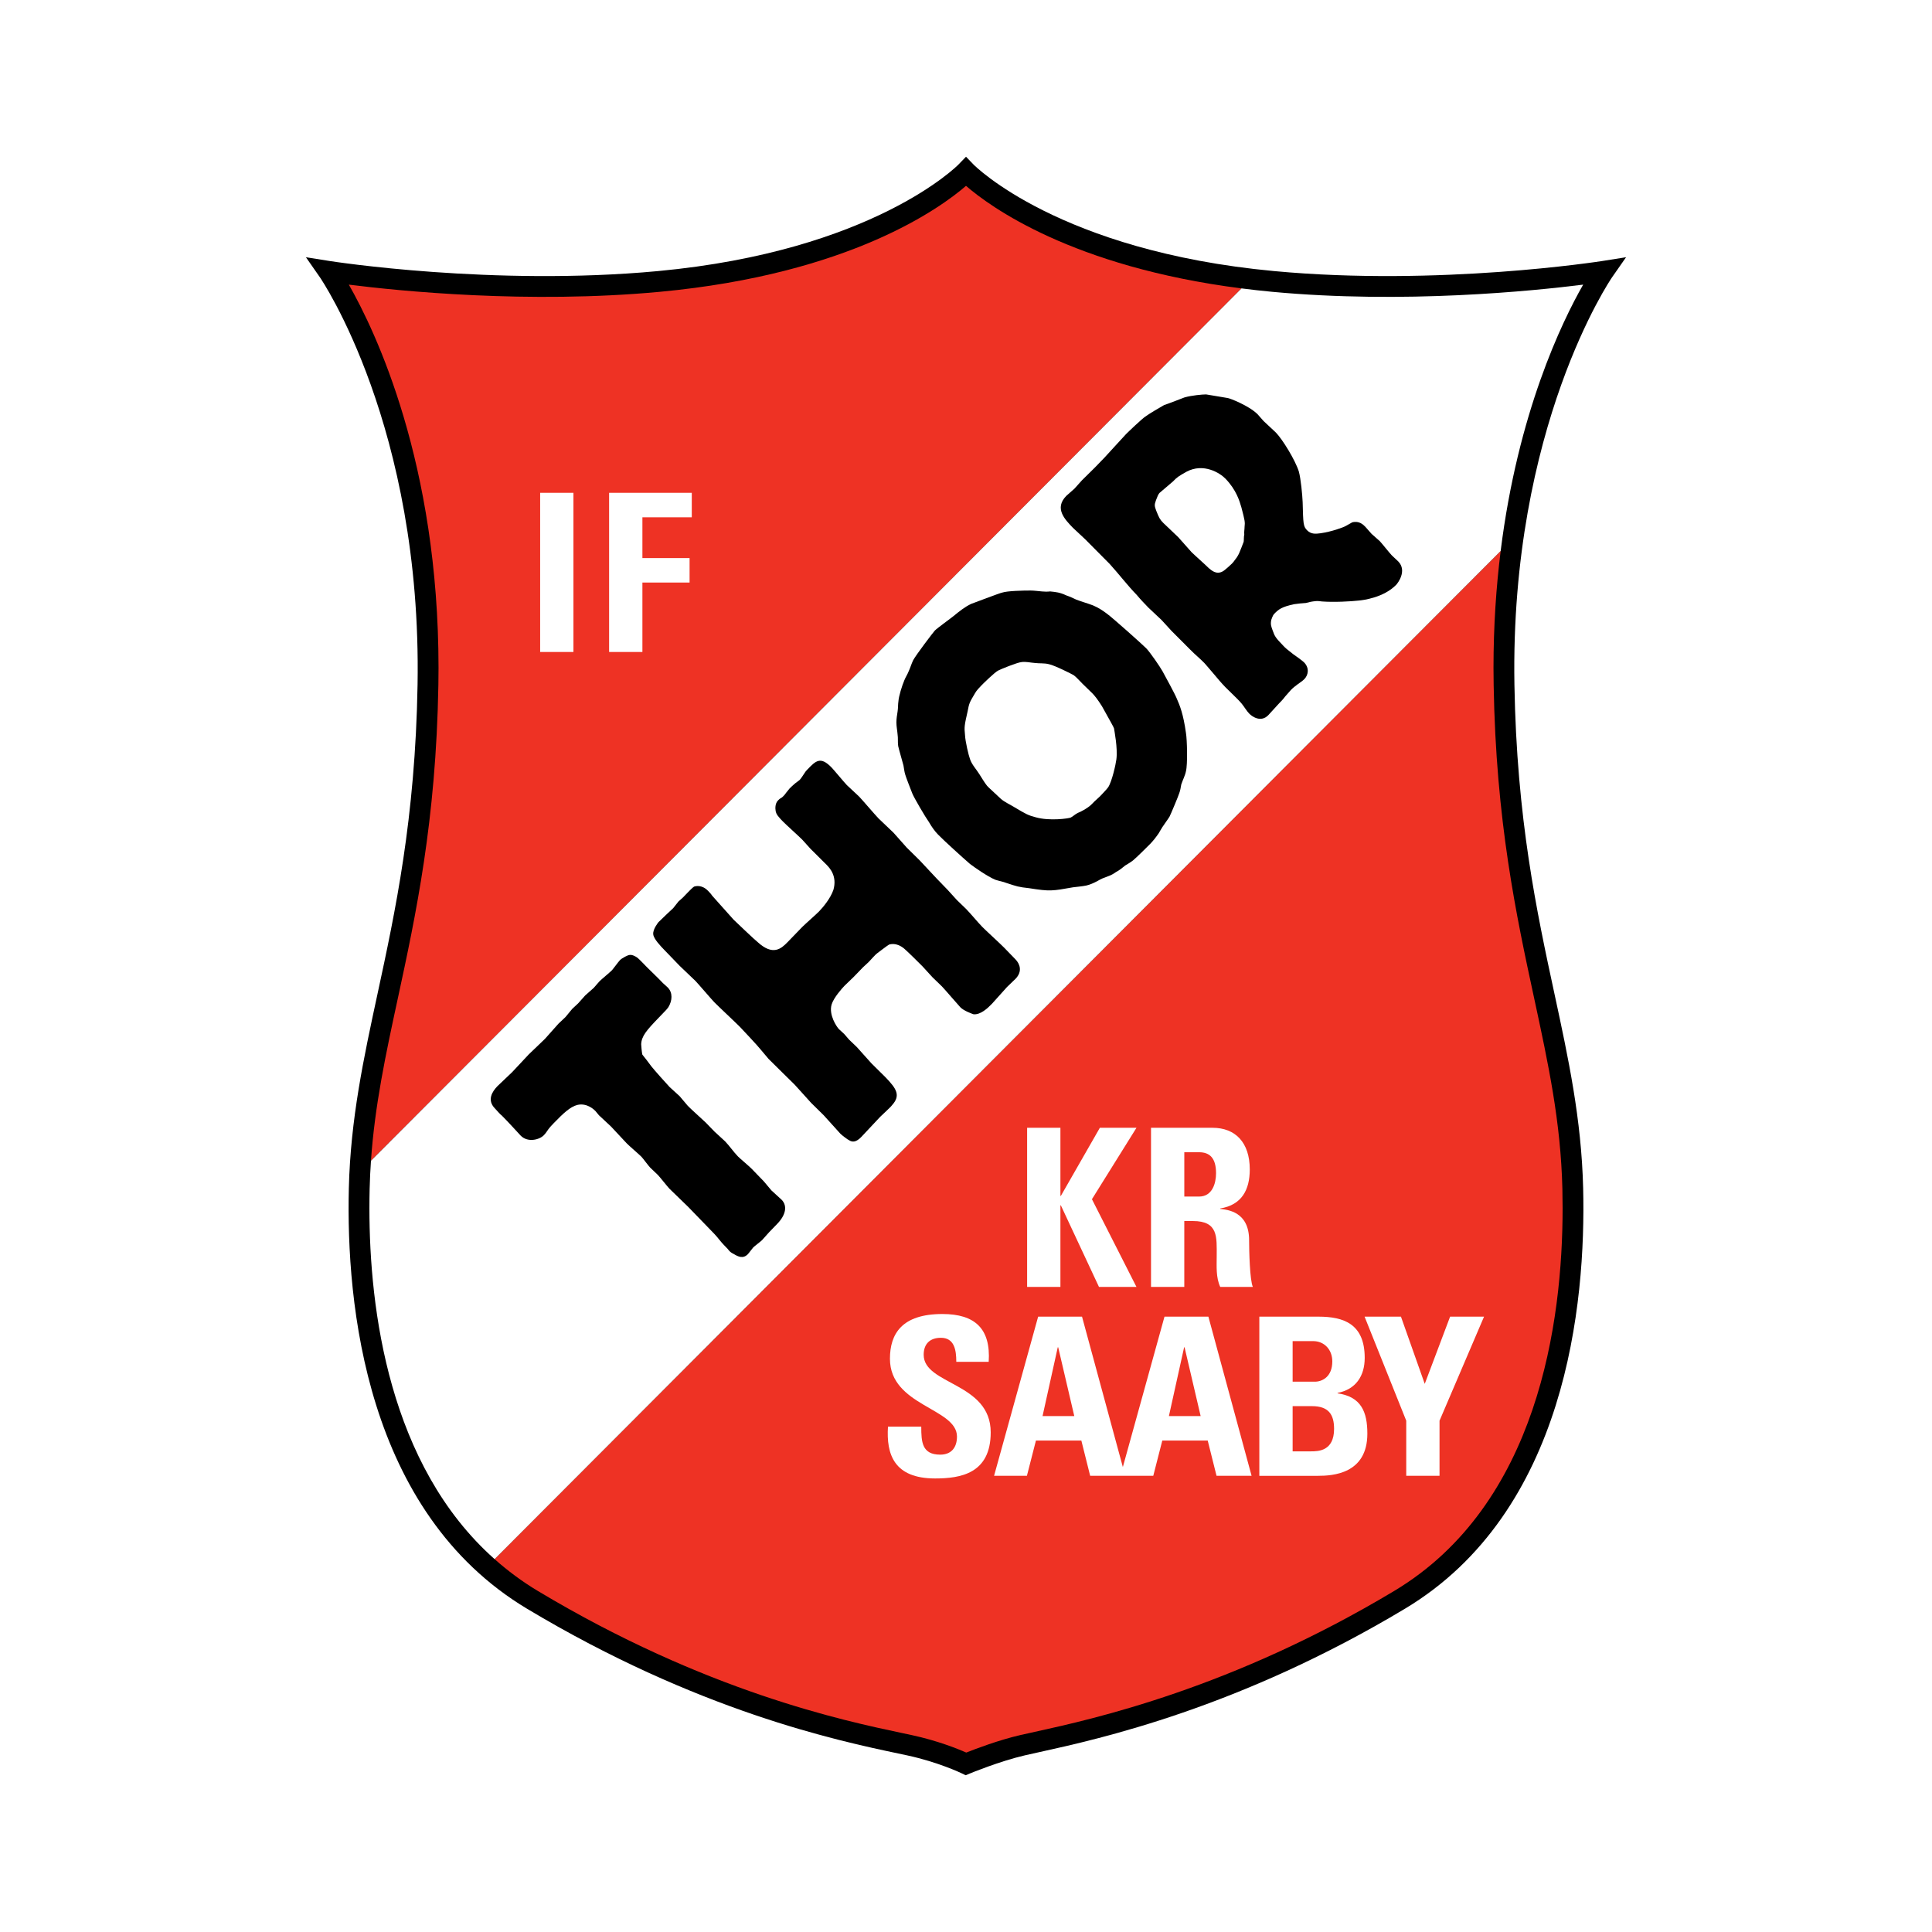
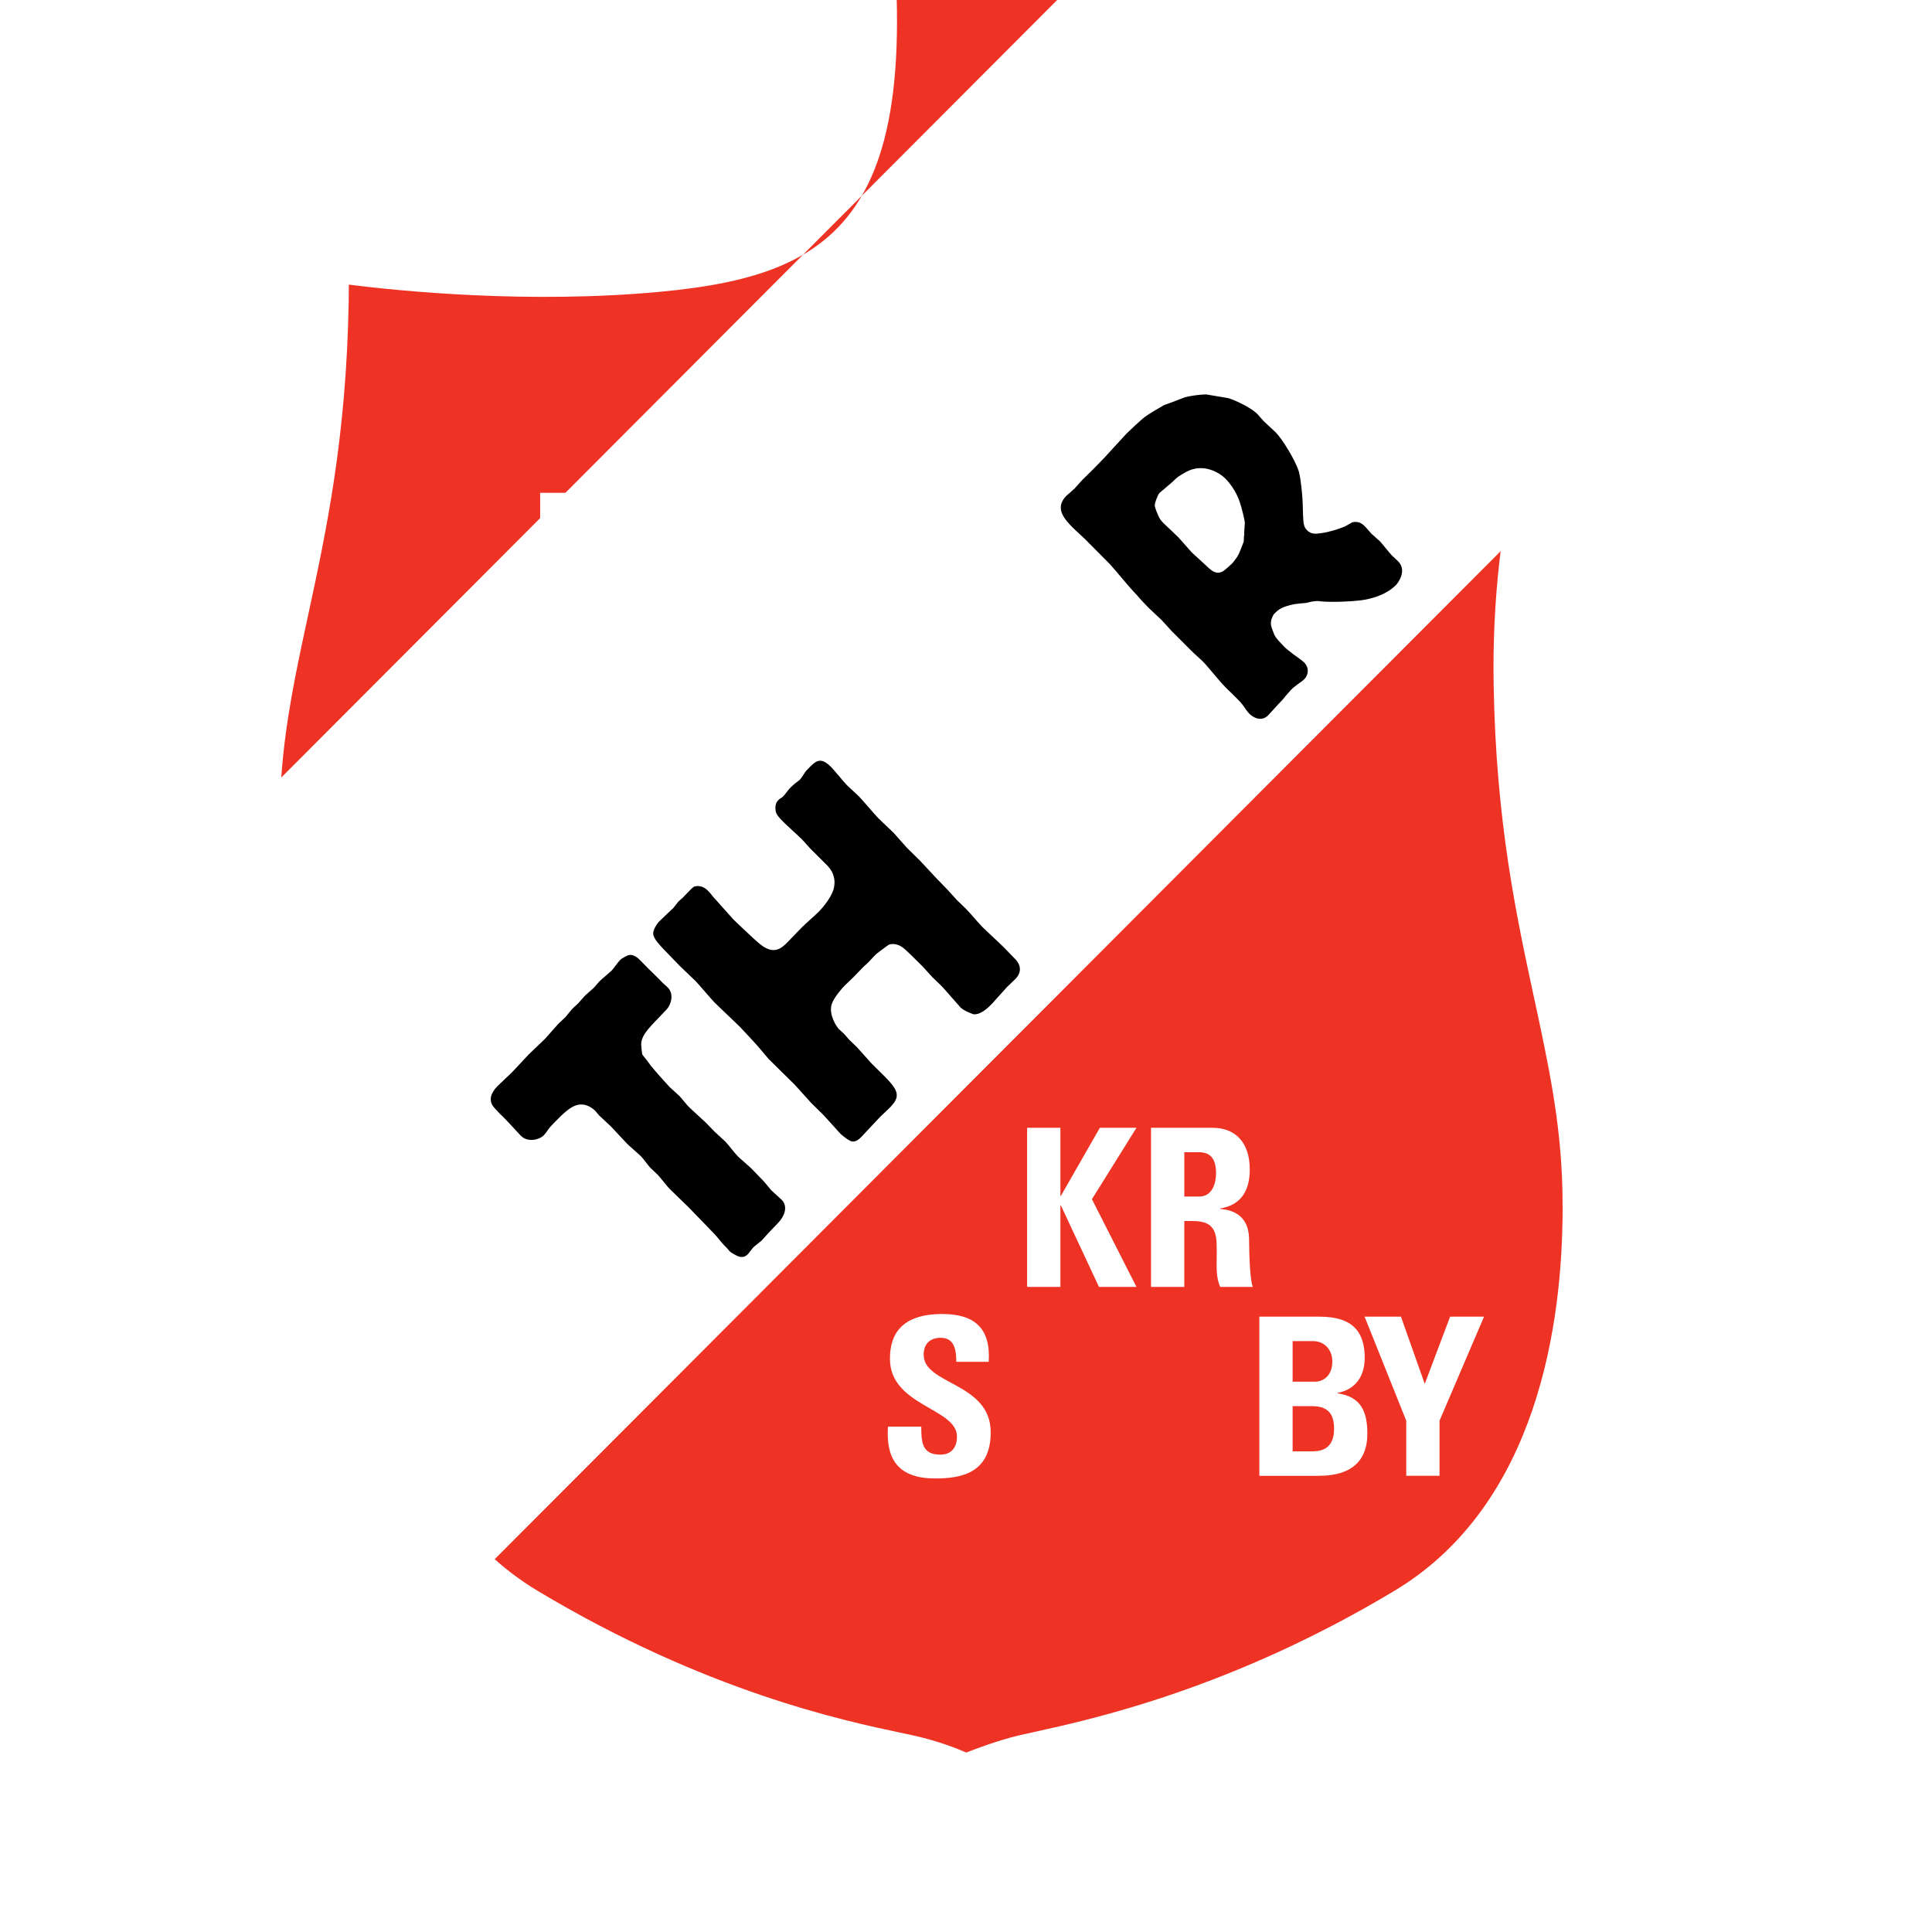
<svg xmlns="http://www.w3.org/2000/svg" version="1.0" id="Layer_1" x="0px" y="0px" width="192.756px" height="192.756px" viewBox="0 0 192.756 192.756" enable-background="new 0 0 192.756 192.756" xml:space="preserve">
  <g>
    <polygon fill-rule="evenodd" clip-rule="evenodd" fill="#FFFFFF" points="0,0 192.756,0 192.756,192.756 0,192.756 0,0  " />
-     <path fill-rule="evenodd" clip-rule="evenodd" d="M162.233,25.664l-2.408,0.382c-0.161,0.025-16.268,2.537-32.719,0.999   C105.66,25.041,97.211,16.5,97.128,16.414l-0.748-0.777l-0.752,0.777c-0.083,0.086-8.533,8.627-29.978,10.632   c-16.451,1.538-32.558-0.974-32.718-0.999l-2.41-0.383l1.396,2.003c0.102,0.146,10.183,14.917,9.743,40.647   c-0.229,13.38-2.23,22.659-3.995,30.842c-1.385,6.424-2.694,12.492-2.862,19.402c-0.28,11.518,1.658,32.281,17.777,41.945   c17.048,10.223,31.05,13.178,37.029,14.441l0.917,0.195c3.09,0.668,5.375,1.764,5.397,1.775l0.42,0.203l0.432-0.178   c0.029-0.014,2.963-1.225,5.468-1.805l1.442-0.322c5.969-1.314,19.946-4.391,36.489-14.311   c16.117-9.664,18.057-30.428,17.777-41.945c-0.168-6.91-1.477-12.977-2.862-19.4c-1.765-8.186-3.766-17.463-3.995-30.844l0,0   c-0.44-25.73,9.641-40.501,9.742-40.647L162.233,25.664L162.233,25.664z" />
    <path fill-rule="evenodd" clip-rule="evenodd" fill="#EE3224" d="M53.648,158.723c16.75,10.043,30.513,12.949,36.391,14.191   l0.926,0.197c2.583,0.557,4.6,1.373,5.439,1.742c0.919-0.365,3.234-1.244,5.373-1.74l1.464-0.326   c5.869-1.293,19.614-4.318,35.867-14.064c14.368-8.613,16.793-26.861,16.793-38.186c0-0.668-0.008-1.312-0.022-1.928   c-0.164-6.715-1.393-12.414-2.816-19.014c-1.786-8.278-3.81-17.662-4.041-31.246l0,0c-0.01-0.578-0.016-1.15-0.016-1.716   c0-4.201,0.27-8.089,0.715-11.664L49.346,155.555C50.647,156.711,52.072,157.777,53.648,158.723L53.648,158.723z" />
-     <path fill-rule="evenodd" clip-rule="evenodd" fill="#EE3224" d="M65.844,29.113c-13.141,1.228-26.034-0.084-31.041-0.715   c2.68,4.691,8.948,17.836,8.948,38.236c0,0.566-0.004,1.138-0.015,1.716c-0.233,13.584-2.256,22.967-4.042,31.246   c-1.222,5.662-2.298,10.666-2.683,16.213l86.853-87.035c-16.909-2.156-25.124-8.183-27.486-10.232   C93.878,20.71,84.828,27.338,65.844,29.113L65.844,29.113z" />
+     <path fill-rule="evenodd" clip-rule="evenodd" fill="#EE3224" d="M65.844,29.113c-13.141,1.228-26.034-0.084-31.041-0.715   c0,0.566-0.004,1.138-0.015,1.716c-0.233,13.584-2.256,22.967-4.042,31.246   c-1.222,5.662-2.298,10.666-2.683,16.213l86.853-87.035c-16.909-2.156-25.124-8.183-27.486-10.232   C93.878,20.71,84.828,27.338,65.844,29.113L65.844,29.113z" />
    <path fill-rule="evenodd" clip-rule="evenodd" fill="#FFFFFF" d="M36.879,118.609c-0.015,0.617-0.023,1.264-0.023,1.934   c0,10.08,1.931,25.639,12.49,35.012L149.721,54.97c1.718-13.786,6.104-22.847,8.232-26.572c-5.006,0.631-17.899,1.943-31.039,0.715   c-1.049-0.098-2.061-0.213-3.049-0.339l-86.853,87.035C36.949,116.727,36.902,117.656,36.879,118.609L36.879,118.609z" />
    <polygon fill-rule="evenodd" clip-rule="evenodd" fill="#FFFFFF" points="53.891,65.048 53.891,49.168 57.212,49.168    57.212,65.048 53.891,65.048  " />
    <polygon fill-rule="evenodd" clip-rule="evenodd" fill="#FFFFFF" points="60.771,65.048 60.771,49.168 69.019,49.168 69.019,51.61    64.093,51.61 64.093,55.679 68.799,55.679 68.799,58.12 64.093,58.12 64.093,65.048 60.771,65.048  " />
    <path fill-rule="evenodd" clip-rule="evenodd" d="M50.068,111.301c-0.117-0.061-0.586-0.605-0.703-0.727   c-0.791-0.816-0.264-1.664,0.264-2.207c0.205-0.213,1.258-1.18,1.463-1.393c0.235-0.242,1.405-1.512,1.668-1.783   c0.206-0.213,1.347-1.271,1.609-1.543c0.206-0.211,1.143-1.301,1.347-1.512c0.117-0.121,0.615-0.574,0.703-0.666   c0.117-0.121,0.556-0.695,0.673-0.816c0.088-0.092,0.497-0.453,0.585-0.545c0.088-0.09,0.586-0.666,0.703-0.787   c0.117-0.121,0.732-0.635,0.849-0.754c0.088-0.092,0.498-0.576,0.586-0.668c0.175-0.18,1.054-0.907,1.229-1.088   c0.118-0.122,0.644-0.846,0.79-0.998c0.146-0.152,0.264-0.211,0.527-0.363c0.322-0.152,0.526-0.303,1.024-0.031   c0.234,0.121,0.322,0.211,1.142,1.059c0.175,0.181,0.995,0.967,1.2,1.18l0.41,0.422c0.059,0.061,0.409,0.363,0.498,0.455   c0.497,0.514,0.439,1.301,0.059,1.934c-0.147,0.213-0.235,0.305-0.938,1.029c-1.257,1.301-1.755,1.877-1.785,2.693   c0,0.059,0.059,0.846,0.117,1.027c0.059,0.061,0.761,0.969,0.907,1.18c0.205,0.271,1.551,1.785,1.815,2.057   c0.116,0.121,0.848,0.756,0.994,0.906c0.118,0.121,0.674,0.816,0.82,0.969c0.321,0.332,1.141,1.059,1.786,1.664l0.878,0.906   c0.146,0.152,0.878,0.787,1.053,0.969c0.439,0.453,0.819,1.027,1.288,1.512c0.176,0.182,1.142,0.998,1.347,1.209l1.229,1.271   c0.117,0.121,0.644,0.785,0.761,0.906c0.147,0.152,0.878,0.787,1.025,0.939c0.585,0.604,0.409,1.512-0.439,2.389l-0.82,0.848   c-0.087,0.09-0.585,0.664-0.702,0.785c-0.116,0.121-0.76,0.605-0.877,0.727c-0.088,0.092-0.439,0.574-0.527,0.664   c-0.497,0.514-0.995,0.242-1.405,0c-0.351-0.182-0.379-0.211-0.644-0.543l-0.352-0.363c-0.351-0.363-0.614-0.756-0.965-1.119   l-2.605-2.691c-0.263-0.271-1.58-1.514-1.873-1.816c-0.176-0.18-0.937-1.148-1.141-1.359c-0.264-0.271-0.527-0.484-0.791-0.758   c-0.146-0.15-0.703-0.906-0.849-1.057c-0.205-0.213-1.229-1.09-1.463-1.332c-0.205-0.211-1.317-1.42-1.581-1.693   c-0.146-0.15-1.024-0.938-1.2-1.119c-0.058-0.061-0.292-0.363-0.351-0.424c-0.088-0.09-0.82-0.846-1.815-0.604   c-0.702,0.182-1.405,0.846-2.341,1.814c-0.176,0.182-0.381,0.393-0.557,0.635c-0.117,0.182-0.264,0.393-0.438,0.574   c-0.439,0.453-1.61,0.756-2.312,0.031c-0.03-0.031-1.112-1.211-1.318-1.422L50.068,111.301L50.068,111.301z" />
    <path fill-rule="evenodd" clip-rule="evenodd" d="M66.286,94.782c-0.351-0.363-1.083-1.119-1.112-1.573   c-0.058-0.484,0.498-1.18,0.527-1.21c0.117-0.121,0.731-0.696,0.849-0.817c0.088-0.09,0.527-0.484,0.615-0.575   c0.087-0.09,0.439-0.574,0.526-0.665c0.059-0.061,0.351-0.302,0.439-0.393l0.497-0.514c0.118-0.122,0.468-0.484,0.615-0.575   c0.176-0.06,0.791-0.211,1.405,0.424c0.147,0.152,0.292,0.302,0.41,0.484c0.059,0.061,2.107,2.359,2.136,2.389   c0.117,0.121,2.254,2.147,2.4,2.239c1.522,1.391,2.341,0.665,2.985,0l1.463-1.513c0.234-0.241,1.405-1.269,1.668-1.542   c0.41-0.423,1.142-1.3,1.435-2.146c0.409-1.391-0.381-2.208-0.674-2.511c-0.234-0.242-1.346-1.331-1.61-1.603   c-0.117-0.121-0.703-0.786-0.819-0.907c-0.263-0.273-1.64-1.513-1.932-1.815c-0.41-0.424-0.703-0.726-0.731-1.119   c-0.029-0.151-0.059-0.666,0.234-0.968c0.088-0.091,0.176-0.182,0.292-0.242c0.117-0.061,0.205-0.151,0.264-0.211   c0.059-0.061,0.176-0.182,0.293-0.363c0.117-0.121,0.234-0.302,0.292-0.363c0.322-0.332,0.498-0.454,0.586-0.544   c0.03-0.031,0.38-0.272,0.439-0.333c0.175-0.181,0.322-0.453,0.498-0.696c0.087-0.151,0.205-0.271,0.292-0.362   c0.819-0.848,1.288-1.332,2.4-0.182c0.234,0.243,1.258,1.482,1.522,1.754c0.146,0.151,1.023,0.938,1.229,1.15   c0.292,0.302,1.61,1.845,1.933,2.177c0.204,0.212,1.258,1.18,1.492,1.422c0.205,0.211,1.112,1.27,1.316,1.482   c0.177,0.181,1.083,1.059,1.288,1.27c0.234,0.243,1.464,1.573,1.727,1.845l1.083,1.119c0.146,0.151,0.761,0.847,0.907,0.999   c0.146,0.151,0.79,0.756,0.907,0.877c0.585,0.604,1.083,1.24,1.639,1.814c0.293,0.302,1.845,1.724,2.166,2.057l1.142,1.179   c0.41,0.423,0.731,1.18,0,1.935c-0.117,0.123-0.732,0.697-0.849,0.818c-0.234,0.24-1.229,1.391-1.493,1.662   c-0.438,0.455-1.141,1.119-1.843,1.059c-0.088-0.029-0.965-0.332-1.317-0.695c-0.205-0.211-1.522-1.754-1.844-2.088   c-0.117-0.119-0.79-0.756-0.937-0.906s-0.819-0.907-0.995-1.089c-0.263-0.272-1.581-1.572-1.844-1.784   c-0.819-0.666-1.434-0.394-1.493-0.393c-0.088,0.03-1.199,0.877-1.199,0.877c-0.147,0.091-0.703,0.726-0.82,0.847   c-0.088,0.09-0.498,0.453-0.585,0.544l-0.937,0.968c-0.117,0.121-0.761,0.725-0.908,0.877c-0.205,0.211-1.083,1.178-1.288,1.875   c-0.293,1.027,0.499,2.207,0.732,2.449c0.146,0.152,0.351,0.303,0.526,0.484c0.059,0.061,0.41,0.484,0.498,0.574   c0.117,0.121,0.643,0.605,0.76,0.727c0.234,0.242,1.23,1.391,1.464,1.633c0.204,0.211,1.171,1.148,1.405,1.391   c1.112,1.15,1.521,1.814,0.643,2.783c-0.117,0.182-0.995,0.967-1.17,1.148c-0.264,0.271-1.581,1.695-1.902,2.027   c-0.498,0.514-0.879,0.545-1.229,0.303c-0.059,0-0.703-0.484-0.849-0.635c-0.263-0.273-1.375-1.543-1.668-1.846   c-0.41-0.424-0.849-0.816-1.259-1.24c-0.234-0.242-1.346-1.512-1.639-1.814c-0.205-0.211-2.195-2.148-2.605-2.57   c-0.088-0.092-0.702-0.848-0.79-0.938c-0.176-0.242-1.785-1.967-2.049-2.238c-0.352-0.363-2.195-2.088-2.576-2.48   c-0.292-0.303-1.581-1.814-1.873-2.117c-0.234-0.242-1.346-1.27-1.581-1.512L66.286,94.782L66.286,94.782z" />
-     <path fill-rule="evenodd" clip-rule="evenodd" d="M98.652,78.576l-0.176-0.182c-0.293-0.363-0.498-0.756-0.761-1.149   c-0.322-0.514-0.761-0.968-0.938-1.512c-0.146-0.393-0.467-1.754-0.497-2.39c-0.088-0.816-0.059-0.968,0.263-2.389   c0.147-0.756,0.147-0.816,0.731-1.785c0.147-0.272,0.41-0.544,0.674-0.816c0.176-0.182,1.286-1.271,1.639-1.452   c0.146-0.09,1.902-0.816,2.342-0.847c0.41-0.061,0.878,0.06,1.316,0.09c0.469,0.061,0.937,0,1.405,0.121   c0.585,0.121,2.312,0.998,2.458,1.089c0.206,0.151,0.352,0.302,0.527,0.483l0.381,0.394c0.321,0.333,0.644,0.605,0.966,0.938   c0.263,0.273,0.526,0.604,0.966,1.301c0.936,1.693,1.141,2.026,1.2,2.208c0.028,0.212,0.38,1.967,0.234,3.085   c-0.06,0.484-0.439,2.208-0.82,2.783c-0.117,0.182-0.791,0.877-0.819,0.907c-0.088,0.091-0.498,0.454-0.557,0.514   c-0.41,0.423-0.438,0.454-0.907,0.756c-0.146,0.091-0.263,0.151-0.381,0.212c-0.146,0.091-0.292,0.121-0.438,0.211   c-0.234,0.122-0.438,0.333-0.645,0.424c-0.205,0.091-2.106,0.363-3.482-0.03c-0.79-0.212-0.938-0.302-2.165-1.028   c-0.439-0.272-0.937-0.484-1.317-0.817C99.823,79.664,98.77,78.697,98.652,78.576L98.652,78.576z M93.589,83.264   c0.586,0.605,2.488,2.328,3.189,2.934c0.439,0.332,1.728,1.24,2.518,1.572c0.352,0.123,0.761,0.182,1.142,0.333   c1.024,0.333,1.142,0.394,2.253,0.514c2.078,0.333,2.313,0.272,4.362-0.09c0.468-0.06,0.906-0.091,1.346-0.182   c0.38-0.091,0.702-0.242,1.054-0.423c0.526-0.303,0.585-0.303,1.142-0.514c0.263-0.091,0.527-0.243,0.731-0.393   c0.352-0.183,0.645-0.424,0.938-0.666c0.263-0.152,0.557-0.333,0.789-0.515c0.293-0.242,1.376-1.301,1.697-1.633   c0.293-0.303,0.557-0.635,0.851-1.059c0.116-0.181,0.232-0.423,0.379-0.635c0.234-0.362,0.498-0.696,0.702-1.028   c0.089-0.152,0.938-2.178,0.967-2.329c0.117-0.303,0.146-0.574,0.204-0.877c0.146-0.453,0.381-0.876,0.47-1.33   c0.175-0.666,0.116-3.146,0-3.812c-0.264-1.906-0.615-2.752-0.909-3.417c-0.204-0.514-1.14-2.208-1.434-2.752   c-0.233-0.424-1.229-1.875-1.609-2.269c-0.352-0.363-3.396-3.085-3.951-3.479c-0.439-0.333-0.878-0.605-1.375-0.816   c-0.557-0.211-1.113-0.363-1.669-0.575c-0.321-0.151-0.644-0.303-0.996-0.423c-0.643-0.302-1.022-0.333-1.609-0.394   c-0.262,0.031-0.556,0.03-0.818,0.001c-0.381-0.031-0.791-0.091-1.142-0.091c-0.702,0-2.312,0.03-2.84,0.211   c-0.205,0.03-2.897,1.059-3.073,1.12c-0.644,0.302-1.2,0.756-1.756,1.21c-0.292,0.242-1.639,1.209-1.873,1.451   c-0.146,0.151-1.873,2.42-2.165,2.964c-0.176,0.363-0.293,0.787-0.468,1.15c-0.118,0.302-0.293,0.544-0.41,0.847   c-0.235,0.545-0.556,1.602-0.586,2.056c-0.058,0.363-0.029,0.696-0.088,1.059c-0.058,0.363-0.117,0.726-0.118,1.089   c0,0.423,0.089,0.816,0.118,1.209c0.059,0.363,0,0.787,0.059,1.149c0.059,0.302,0.468,1.694,0.526,1.936   c0.059,0.303,0.088,0.635,0.176,0.907c0.029,0.151,0.615,1.664,0.702,1.875c0.147,0.394,1.317,2.389,1.668,2.874   C92.945,82.477,93.237,82.901,93.589,83.264L93.589,83.264z" />
    <path fill-rule="evenodd" clip-rule="evenodd" d="M115.682,49.183c0.029-0.031,1.288-1.089,1.346-1.149   c0.439-0.454,0.557-0.515,1.348-0.969c1.697-0.907,3.337,0.121,3.892,0.696c1.083,1.12,1.405,2.239,1.581,2.843   c0.351,1.33,0.38,1.481,0.322,1.966c0,0.242-0.059,0.484-0.029,0.755c-0.059,0.243-0.029,0.515-0.06,0.726   c-0.087,0.212-0.146,0.394-0.233,0.606c-0.205,0.513-0.233,0.604-0.439,0.937c-0.38,0.515-0.38,0.515-0.497,0.635   c-0.029,0.031-0.731,0.696-0.938,0.786c-0.614,0.333-1.082-0.09-1.375-0.333c-0.263-0.272-1.493-1.36-1.728-1.603   c-0.204-0.211-1.111-1.271-1.316-1.482c-0.233-0.242-1.288-1.21-1.492-1.422c-0.352-0.363-0.41-0.484-0.703-1.21   c-0.176-0.483-0.205-0.574-0.029-1.058C115.447,49.607,115.563,49.303,115.682,49.183L115.682,49.183z M114.569,60.616   c0.205,0.21,1.142,1.058,1.316,1.239c0.177,0.182,0.85,0.937,0.995,1.088c0.323,0.333,1.552,1.543,1.874,1.876   c0.438,0.454,0.966,0.877,1.405,1.33c0.146,0.152,0.467,0.545,0.937,1.089c0.38,0.454,0.761,0.908,1.141,1.301   c0.206,0.211,1.055,1.027,1.229,1.209c0.176,0.181,0.381,0.393,0.556,0.635c0.205,0.272,0.381,0.574,0.615,0.816   c0.293,0.303,1.171,0.908,1.902,0.152c0.146-0.151,0.878-0.968,1.024-1.12c0.292-0.303,0.469-0.483,0.645-0.726   c0.059-0.061,0.556-0.635,0.585-0.665c0.205-0.212,0.439-0.394,0.644-0.545c0.234-0.181,0.498-0.333,0.702-0.544   c0.381-0.393,0.527-1.089-0.029-1.663c-0.146-0.151-0.937-0.727-1.082-0.816c-0.703-0.545-0.761-0.605-0.967-0.817   c-0.818-0.847-0.877-0.968-1.082-1.542c-0.146-0.394-0.235-0.605-0.146-1.059c0.029-0.091,0.146-0.454,0.292-0.605   c0.439-0.454,0.732-0.696,1.99-0.968c0.146-0.03,0.995-0.121,1.171-0.121c0.323-0.091,0.615-0.151,0.937-0.182   c0.205-0.03,0.469,0,0.674,0.03c1.199,0.091,2.868,0,3.658-0.09c0.38-0.031,2.487-0.273,3.745-1.573   c0.147-0.151,1.113-1.391,0.206-2.329c-0.088-0.091-0.556-0.514-0.644-0.605c-0.205-0.211-1.025-1.239-1.2-1.421   c-0.117-0.121-0.702-0.604-0.82-0.726c-0.204-0.211-0.409-0.484-0.613-0.695c-0.205-0.212-0.614-0.636-1.317-0.454   c-0.234,0.121-0.411,0.242-0.645,0.363c-0.264,0.151-1.435,0.575-2.517,0.726c-0.469,0.06-0.937,0.12-1.347-0.303   c-0.38-0.394-0.38-0.635-0.438-2.813c-0.029-0.696-0.176-2.299-0.382-3.055c-0.38-1.18-1.638-3.206-2.282-3.871   c-0.176-0.183-1.054-0.968-1.229-1.149c-0.088-0.091-0.527-0.604-0.615-0.696c-0.907-0.877-2.751-1.572-2.956-1.603   c-0.146-0.03-2.02-0.333-2.167-0.363c-0.351,0-1.433,0.092-2.164,0.303c-0.089,0.031-1.698,0.665-2.02,0.756   c-0.381,0.211-1.609,0.938-1.874,1.149c-0.263,0.151-1.727,1.542-1.932,1.754c-0.321,0.333-0.79,0.877-1.112,1.21   c-0.175,0.181-0.878,0.967-1.024,1.119l-0.966,0.999c-0.204,0.212-1.111,1.089-1.287,1.27c-0.117,0.122-0.644,0.726-0.762,0.847   c-0.116,0.121-0.702,0.605-0.819,0.726c-1.2,1.24-0.146,2.329,0.673,3.176c0.176,0.182,1.054,0.968,1.229,1.15   c0.381,0.393,2.079,2.086,2.431,2.449c0.936,1.029,1.755,2.117,2.722,3.115C113.778,59.799,114.219,60.252,114.569,60.616   L114.569,60.616z" />
    <polygon fill-rule="evenodd" clip-rule="evenodd" fill="#FFFFFF" points="109.733,112.52 113.386,112.52 108.942,119.645    113.386,128.398 109.646,128.398 105.842,120.26 105.798,120.26 105.798,128.398 102.476,128.398 102.476,112.52 105.798,112.52    105.798,119.314 105.842,119.314 109.733,112.52  " />
    <path fill-rule="evenodd" clip-rule="evenodd" fill="#FFFFFF" d="M118.158,114.959h1.474c1.056,0,1.693,0.572,1.693,2.09   c0,1.012-0.374,2.332-1.693,2.332h-1.474V114.959L118.158,114.959z M118.158,121.822h0.857c2.552,0,2.376,1.605,2.376,3.496   c0,1.035-0.089,2.111,0.352,3.08h3.255c-0.308-0.66-0.374-3.65-0.374-4.662c0-2.859-2.155-3.037-2.881-3.123v-0.045   c2.155-0.352,2.947-1.869,2.947-3.893c0-2.707-1.452-4.156-3.717-4.156h-6.136v15.879h3.32V121.822L118.158,121.822z" />
    <path fill-rule="evenodd" clip-rule="evenodd" fill="#FFFFFF" d="M93.3,147.506c-4.114,0-4.883-2.42-4.707-5.168h3.321   c0,1.516,0.065,2.793,1.892,2.793c1.122,0,1.671-0.727,1.671-1.805c0-2.857-6.687-3.035-6.687-7.764   c0-2.484,1.188-4.463,5.234-4.463c3.234,0,4.838,1.451,4.619,4.771H95.41c0-1.188-0.197-2.398-1.538-2.398   c-1.079,0-1.716,0.594-1.716,1.695c0,3.012,6.687,2.748,6.687,7.74C98.843,147.021,95.829,147.506,93.3,147.506L93.3,147.506z" />
-     <path fill-rule="evenodd" clip-rule="evenodd" fill="#FFFFFF" d="M120.56,131.361h-4.378l-4.156,15.006l-4.073-15.006h-4.377   l-4.398,15.881h3.277l0.901-3.52h4.53l0.88,3.52h3.019h0.479h2.798l0.901-3.52h4.53l0.881,3.52h3.497L120.56,131.361   L120.56,131.361z M104.015,141.283l1.518-6.863h0.044l1.605,6.863H104.015L104.015,141.283z M116.622,141.283l1.518-6.863h0.045   l1.604,6.863H116.622L116.622,141.283z" />
    <path fill-rule="evenodd" clip-rule="evenodd" fill="#FFFFFF" d="M128.966,140.291h1.935c1.672,0,2.2,0.859,2.2,2.266   c0,2.221-1.584,2.244-2.287,2.244h-1.848V140.291L128.966,140.291z M128.966,133.803h2.045c1.122,0,1.913,0.857,1.913,2.023   c0,1.541-1.012,2.025-1.737,2.025h-2.221V133.803L128.966,133.803z M131.517,147.242c1.407,0,4.904-0.176,4.904-4.201   c0-2.178-0.615-3.695-2.969-4.025v-0.045c1.804-0.35,2.705-1.67,2.705-3.496c0-3.387-2.089-4.113-4.619-4.113h-5.894v15.881   H131.517L131.517,147.242z" />
    <polygon fill-rule="evenodd" clip-rule="evenodd" fill="#FFFFFF" points="140.301,141.744 136.144,131.361 139.773,131.361    142.147,138.07 144.678,131.361 148.064,131.361 143.622,141.744 143.622,147.242 140.301,147.242 140.301,141.744  " />
  </g>
</svg>